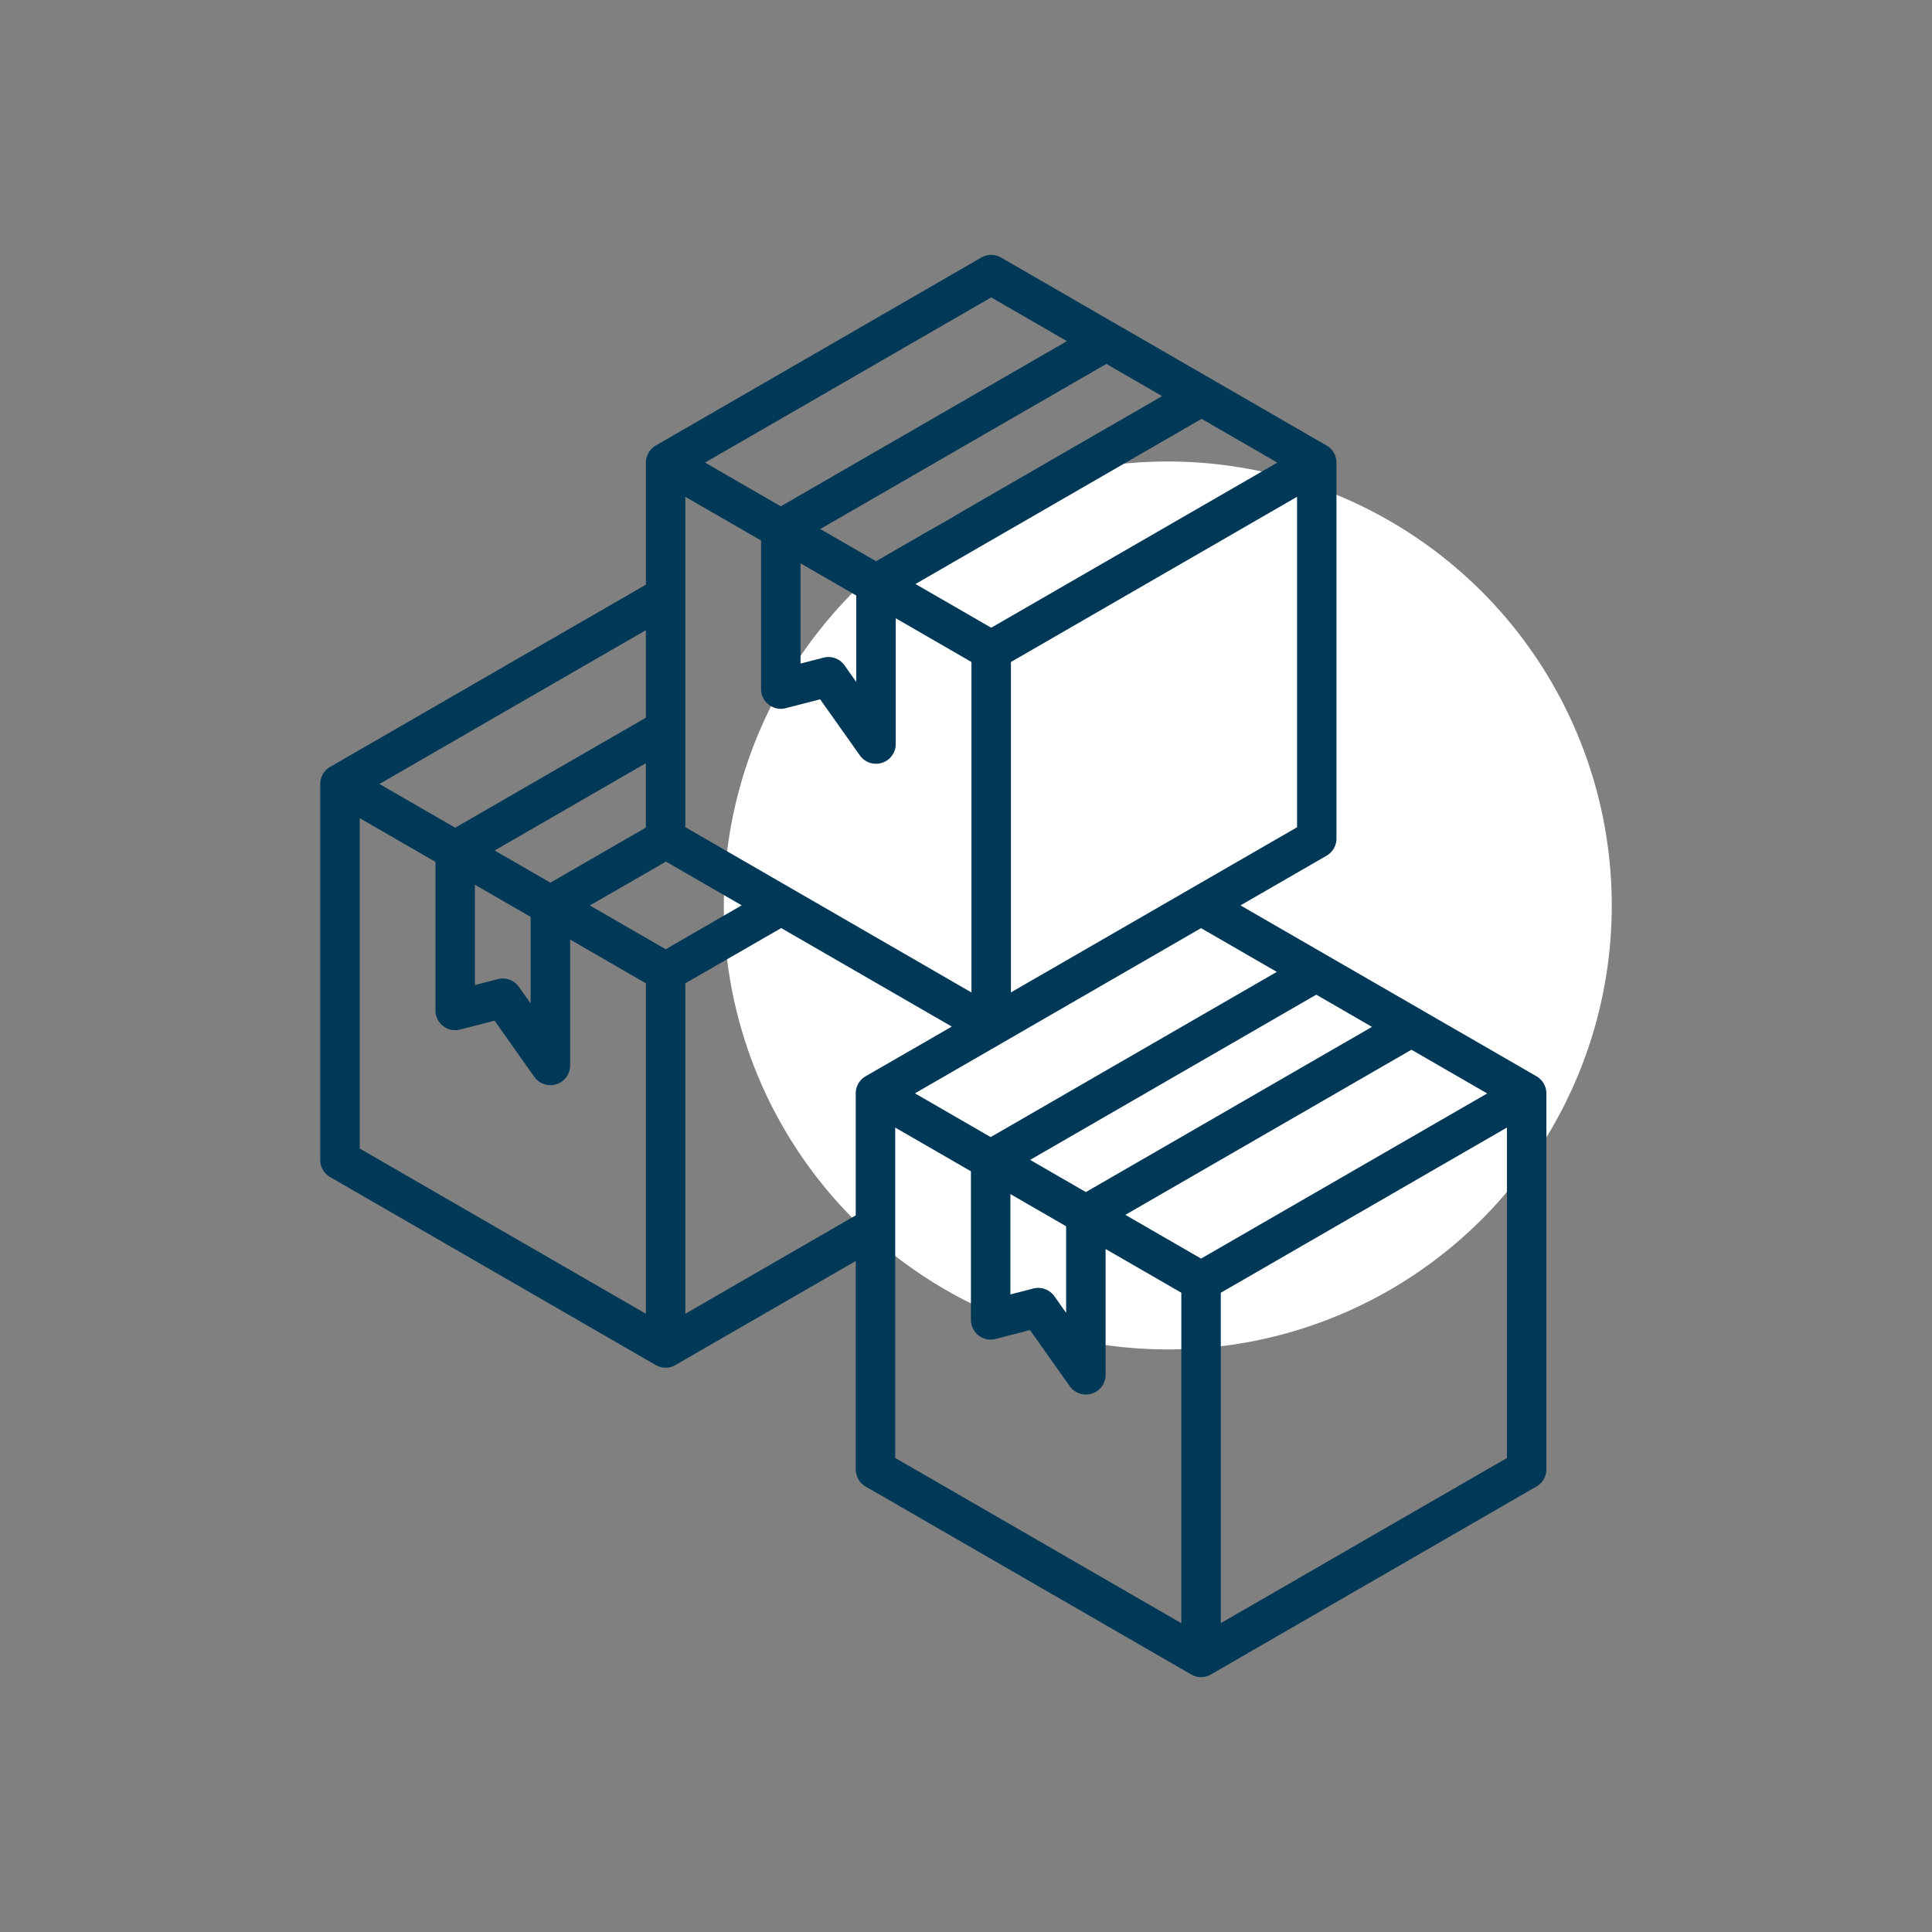
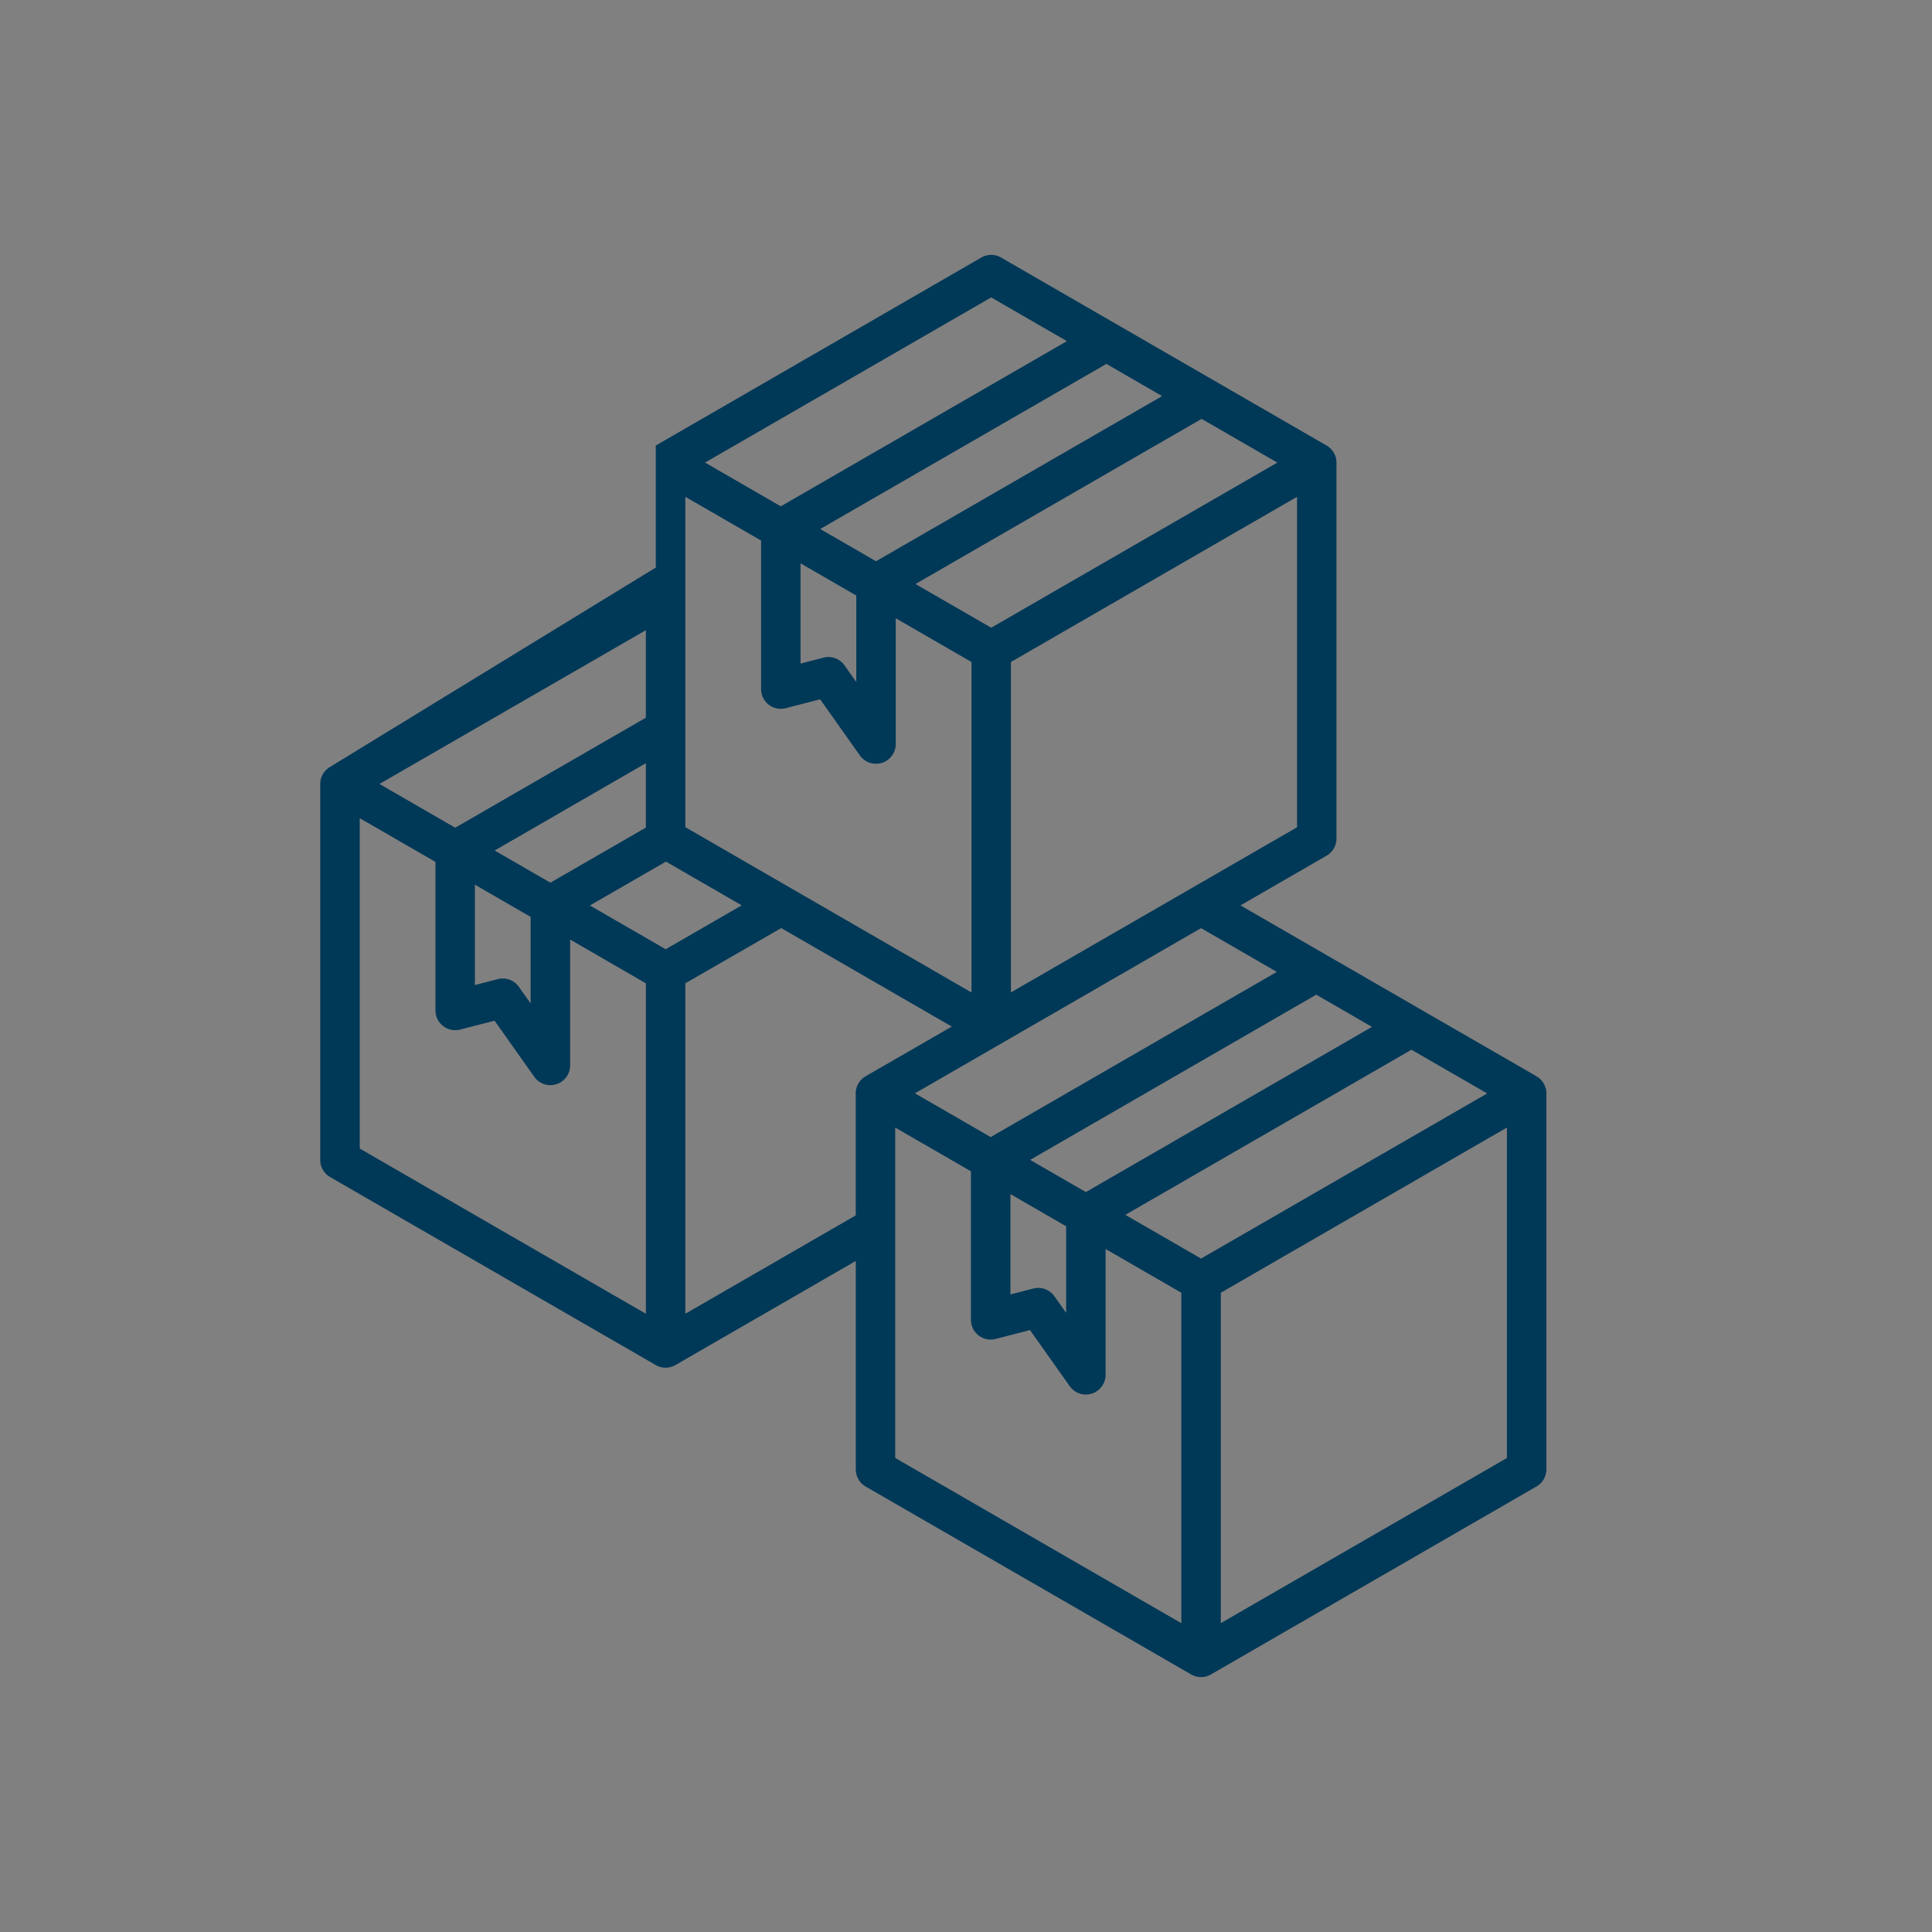
<svg xmlns="http://www.w3.org/2000/svg" width="114" height="114" viewBox="0 0 114 114">
  <rect x="0" y="0" width="114" height="114" fill="#808080" stroke="none" />
  <defs>
    <clipPath id="a">
      <rect width="72.351" height="83.919" fill="#003857" />
    </clipPath>
  </defs>
  <g transform="translate(19653 16691)">
    <g transform="translate(-6.104 -9.722)">
-       <circle cx="26.197" cy="26.197" r="26.197" transform="translate(-19604.186 -16654.047)" fill="#fff" />
      <g transform="translate(-19628 -16666.238)">
        <g transform="translate(0 0)" clip-path="url(#a)">
-           <path d="M71.769,48.468,54.3,38.384l5.082-2.934a1.166,1.166,0,0,0,.582-1.009V12.258a1.164,1.164,0,0,0-.582-1.008L40.172.156a1.164,1.164,0,0,0-1.164,0L19.8,11.249a1.166,1.166,0,0,0-.582,1.008v7.2L.582,30.212A1.166,1.166,0,0,0,0,31.221V53.405a1.164,1.164,0,0,0,.582,1.008L19.795,65.506a1.163,1.163,0,0,0,1.165,0L31.6,59.365v12.3a1.164,1.164,0,0,0,.582,1.009L51.391,83.763a1.163,1.163,0,0,0,1.165,0L71.768,72.67a1.166,1.166,0,0,0,.582-1.009V49.478a1.164,1.164,0,0,0-.582-1.008ZM51.975,59.224l-4.469-2.58L64.389,46.9l4.469,2.58L51.975,59.224M40.724,55.418l3.288,1.9v5.107l-.694-.98a1.163,1.163,0,0,0-1.24-.454l-1.354.349V55.419ZM41.889,53.4l16.883-9.748,3.288,1.9L45.177,55.3l-3.288-1.9M56.443,42.308,39.56,52.055l-4.469-2.581,5.082-2.934,11.8-6.814,4.469,2.581Zm-36.065-1.34-4.469-2.58L20.4,35.8l4.469,2.581-4.488,2.591ZM9.127,37.162l3.288,1.9v5.107l-.694-.98a1.163,1.163,0,0,0-1.241-.454l-1.354.349V37.163Zm1.165-2.017,8.922-5.151v3.8L13.58,37.043Zm11.251-1.376V14.275l4.469,2.58V25.62a1.164,1.164,0,0,0,1.454,1.127l2.032-.523,2.345,3.312a1.165,1.165,0,0,0,2.115-.673V21.441l4.469,2.581v19.5L21.543,33.768M39.591,22l-4.469-2.58L52.006,9.676l4.469,2.58L39.591,22m-6.8-3.925-3.288-1.9L46.388,6.432l3.288,1.9L32.793,18.078ZM31.629,20.1V25.2l-.694-.98a1.163,1.163,0,0,0-1.24-.454l-1.354.349V18.2Zm9.126,23.421V24.022l16.883-9.748v19.5L40.755,43.518ZM39.59,2.509l4.469,2.58L27.175,14.836l-4.469-2.581L39.59,2.509m-20.376,24.8L7.963,33.8l-4.469-2.58,15.719-9.076ZM2.331,33.238,6.8,35.817v8.766a1.164,1.164,0,0,0,1.455,1.127l2.032-.523L12.631,48.5a1.165,1.165,0,0,0,2.115-.673V40.4l4.469,2.58v19.5L2.331,52.732v-19.5ZM21.543,62.481v-19.5L27.2,39.722l10.067,5.812L32.18,48.467a1.166,1.166,0,0,0-.582,1.008v7.2L21.542,62.48ZM33.926,51.493l4.469,2.58v8.766a1.164,1.164,0,0,0,1.454,1.127l2.032-.523,2.345,3.312a1.165,1.165,0,0,0,2.115-.673V58.659l4.469,2.58v19.5L33.926,70.987V51.493ZM53.139,80.736V61.24l16.883-9.748v19.5L53.139,80.735Z" transform="translate(0 0)" fill="#003857" />
+           <path d="M71.769,48.468,54.3,38.384l5.082-2.934a1.166,1.166,0,0,0,.582-1.009V12.258a1.164,1.164,0,0,0-.582-1.008L40.172.156a1.164,1.164,0,0,0-1.164,0L19.8,11.249v7.2L.582,30.212A1.166,1.166,0,0,0,0,31.221V53.405a1.164,1.164,0,0,0,.582,1.008L19.795,65.506a1.163,1.163,0,0,0,1.165,0L31.6,59.365v12.3a1.164,1.164,0,0,0,.582,1.009L51.391,83.763a1.163,1.163,0,0,0,1.165,0L71.768,72.67a1.166,1.166,0,0,0,.582-1.009V49.478a1.164,1.164,0,0,0-.582-1.008ZM51.975,59.224l-4.469-2.58L64.389,46.9l4.469,2.58L51.975,59.224M40.724,55.418l3.288,1.9v5.107l-.694-.98a1.163,1.163,0,0,0-1.24-.454l-1.354.349V55.419ZM41.889,53.4l16.883-9.748,3.288,1.9L45.177,55.3l-3.288-1.9M56.443,42.308,39.56,52.055l-4.469-2.581,5.082-2.934,11.8-6.814,4.469,2.581Zm-36.065-1.34-4.469-2.58L20.4,35.8l4.469,2.581-4.488,2.591ZM9.127,37.162l3.288,1.9v5.107l-.694-.98a1.163,1.163,0,0,0-1.241-.454l-1.354.349V37.163Zm1.165-2.017,8.922-5.151v3.8L13.58,37.043Zm11.251-1.376V14.275l4.469,2.58V25.62a1.164,1.164,0,0,0,1.454,1.127l2.032-.523,2.345,3.312a1.165,1.165,0,0,0,2.115-.673V21.441l4.469,2.581v19.5L21.543,33.768M39.591,22l-4.469-2.58L52.006,9.676l4.469,2.58L39.591,22m-6.8-3.925-3.288-1.9L46.388,6.432l3.288,1.9L32.793,18.078ZM31.629,20.1V25.2l-.694-.98a1.163,1.163,0,0,0-1.24-.454l-1.354.349V18.2Zm9.126,23.421V24.022l16.883-9.748v19.5L40.755,43.518ZM39.59,2.509l4.469,2.58L27.175,14.836l-4.469-2.581L39.59,2.509m-20.376,24.8L7.963,33.8l-4.469-2.58,15.719-9.076ZM2.331,33.238,6.8,35.817v8.766a1.164,1.164,0,0,0,1.455,1.127l2.032-.523L12.631,48.5a1.165,1.165,0,0,0,2.115-.673V40.4l4.469,2.58v19.5L2.331,52.732v-19.5ZM21.543,62.481v-19.5L27.2,39.722l10.067,5.812L32.18,48.467a1.166,1.166,0,0,0-.582,1.008v7.2L21.542,62.48ZM33.926,51.493l4.469,2.58v8.766a1.164,1.164,0,0,0,1.454,1.127l2.032-.523,2.345,3.312a1.165,1.165,0,0,0,2.115-.673V58.659l4.469,2.58v19.5L33.926,70.987V51.493ZM53.139,80.736V61.24l16.883-9.748v19.5L53.139,80.735Z" transform="translate(0 0)" fill="#003857" />
        </g>
      </g>
    </g>
    <g transform="translate(131 -3)">
      <g transform="translate(-20107 -20785)">
-         <rect width="114" height="114" transform="translate(323 4097)" fill="none" />
-       </g>
+         </g>
    </g>
  </g>
</svg>